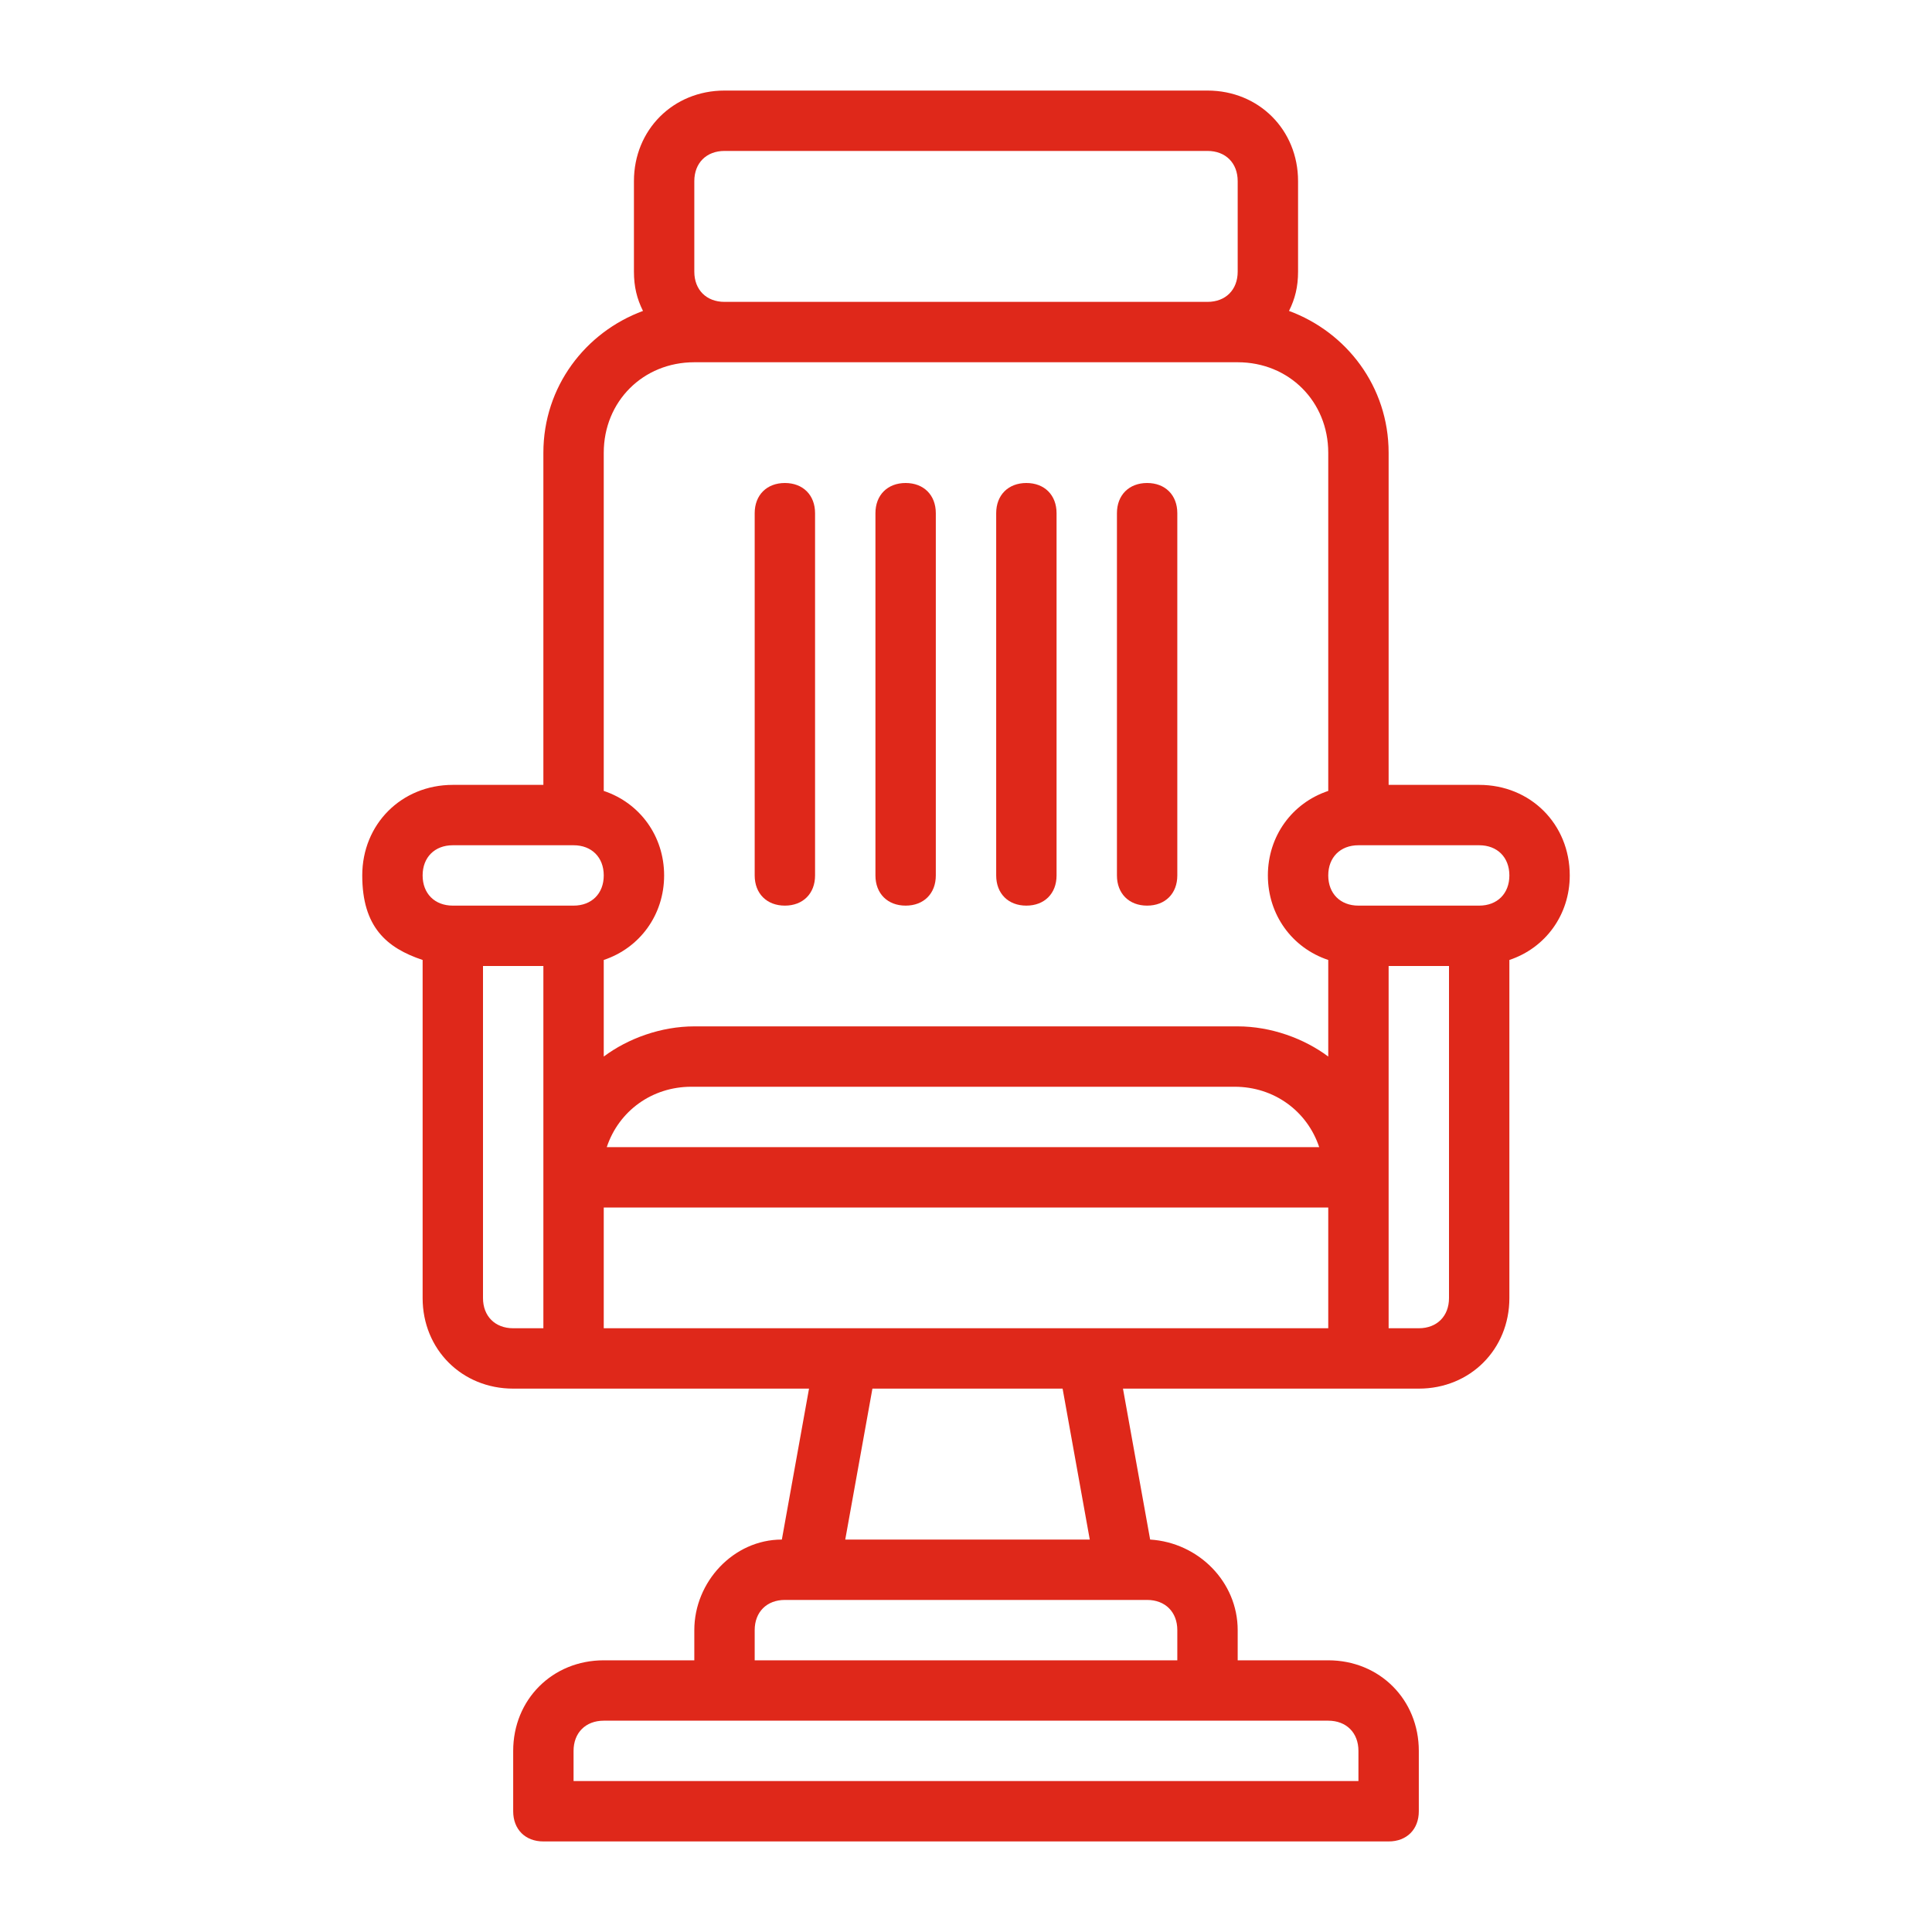
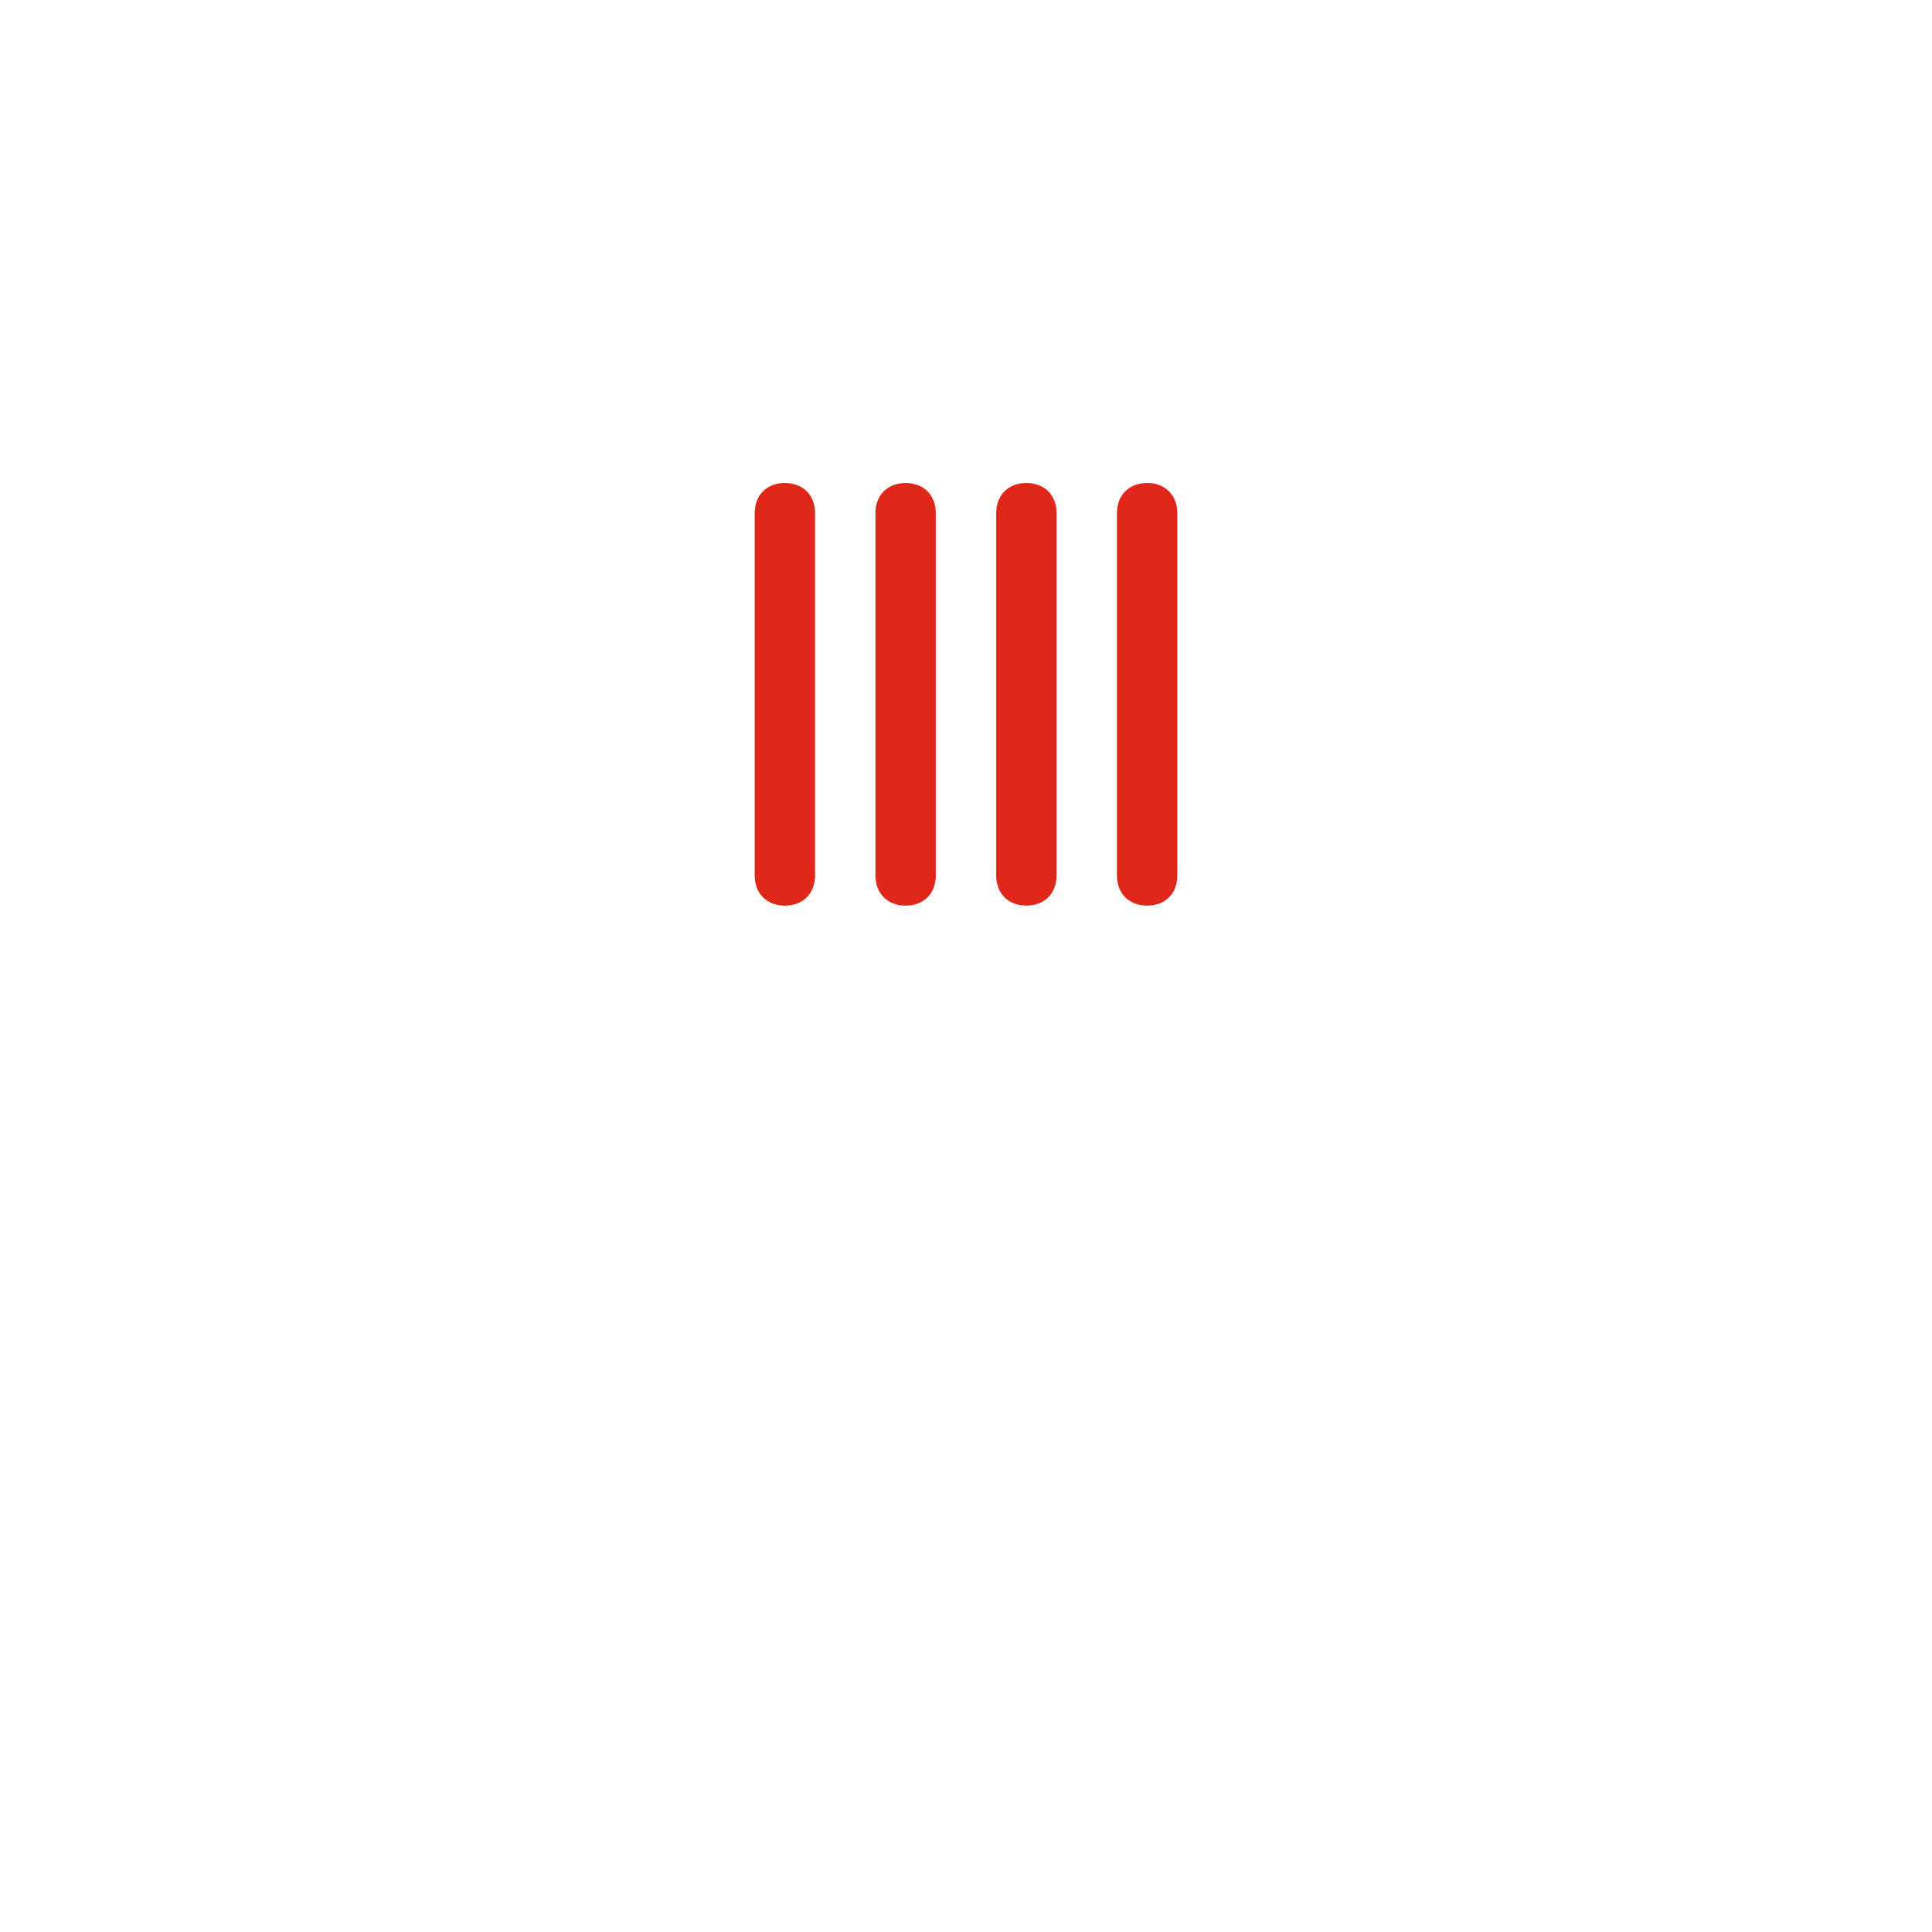
<svg xmlns="http://www.w3.org/2000/svg" id="a" viewBox="0 0 64 64">
  <defs>
    <style>.b{fill:#df281a;stroke-width:0px;}</style>
  </defs>
-   <path class="b" d="m52,29c0-1.7-1.3-3-3-3h-3v-11c0-2.2-1.4-4-3.3-4.7.2-.4.3-.8.3-1.3v-3c0-1.7-1.3-3-3-3h-16c-1.7,0-3,1.3-3,3v3c0,.5.1.9.3,1.3-1.9.7-3.3,2.5-3.3,4.7v11h-3c-1.7,0-3,1.3-3,3s.8,2.4,2,2.8v11.2c0,1.7,1.3,3,3,3h9.8l-.9,5c-1.6,0-2.9,1.4-2.9,3v1h-3c-1.7,0-3,1.3-3,3v2c0,.6.4,1,1,1h28c.6,0,1-.4,1-1v-2c0-1.7-1.3-3-3-3h-3v-1c0-1.6-1.3-2.9-2.9-3l-.9-5h9.8c1.7,0,3-1.3,3-3v-11.2c1.2-.4,2-1.5,2-2.8ZM23,6c0-.6.4-1,1-1h16c.6,0,1,.4,1,1v3c0,.6-.4,1-1,1h-16c-.6,0-1-.4-1-1v-3Zm0,6h18c1.7,0,3,1.3,3,3v11.2c-1.2.4-2,1.5-2,2.8s.8,2.4,2,2.8v3.2c-.8-.6-1.9-1-3-1h-18c-1.1,0-2.2.4-3,1v-3.2c1.2-.4,2-1.5,2-2.8s-.8-2.4-2-2.8v-11.2c0-1.7,1.3-3,3-3Zm20.8,26h-23.7c.4-1.2,1.5-2,2.8-2h18c1.3,0,2.4.8,2.8,2Zm-28.8-10h4c.6,0,1,.4,1,1s-.4,1-1,1h-4c-.6,0-1-.4-1-1s.4-1,1-1Zm1,15v-11h2v12h-1c-.6,0-1-.4-1-1Zm4-3h24v4h-24v-4Zm25,18v1h-26v-1c0-.6.4-1,1-1h24c.6,0,1,.4,1,1Zm-6-4v1h-14v-1c0-.6.4-1,1-1h12c.6,0,1,.4,1,1Zm-2.9-3h-8.1l.9-5h6.3l.9,5Zm11.9-8c0,.6-.4,1-1,1h-1v-12h2v11Zm1-13h-4c-.6,0-1-.4-1-1s.4-1,1-1h4c.6,0,1,.4,1,1s-.4,1-1,1Z" />
  <path class="b" d="m26,30c.6,0,1-.4,1-1v-12c0-.6-.4-1-1-1s-1,.4-1,1v12c0,.6.4,1,1,1Z" />
  <path class="b" d="m30,30c.6,0,1-.4,1-1v-12c0-.6-.4-1-1-1s-1,.4-1,1v12c0,.6.4,1,1,1Z" />
  <path class="b" d="m34,30c.6,0,1-.4,1-1v-12c0-.6-.4-1-1-1s-1,.4-1,1v12c0,.6.4,1,1,1Z" />
  <path class="b" d="m38,30c.6,0,1-.4,1-1v-12c0-.6-.4-1-1-1s-1,.4-1,1v12c0,.6.4,1,1,1Z" />
</svg>